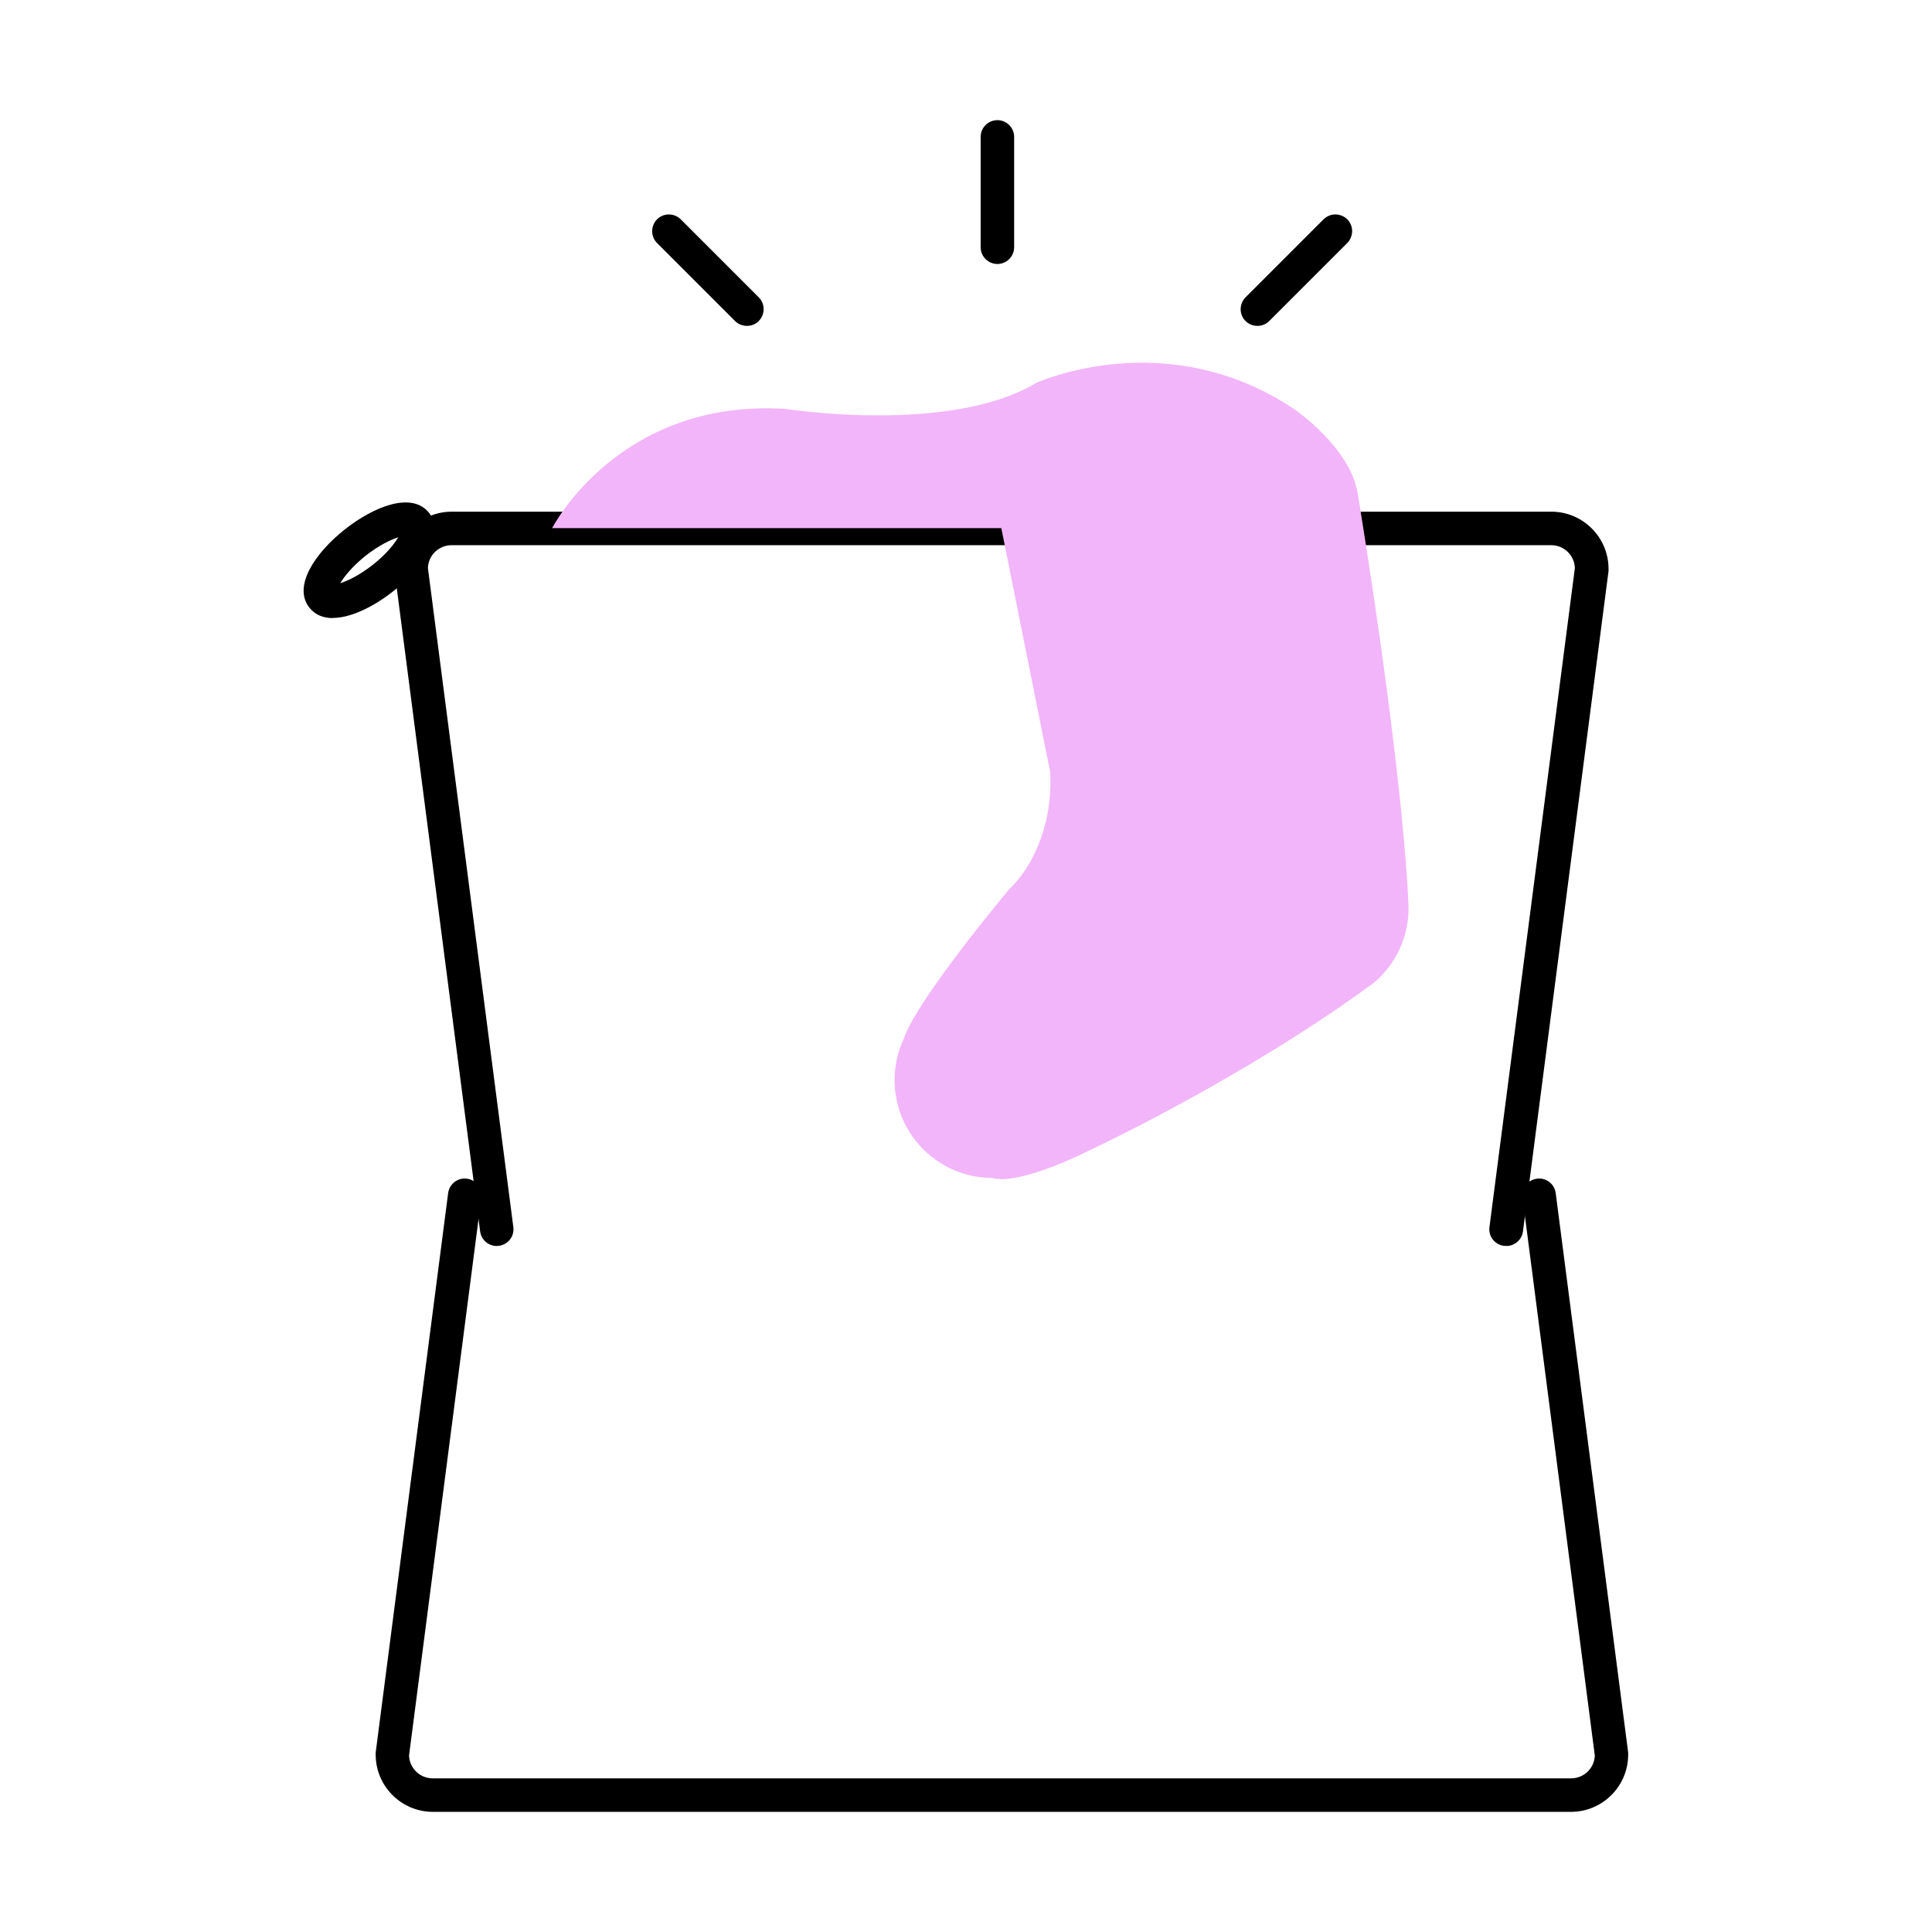
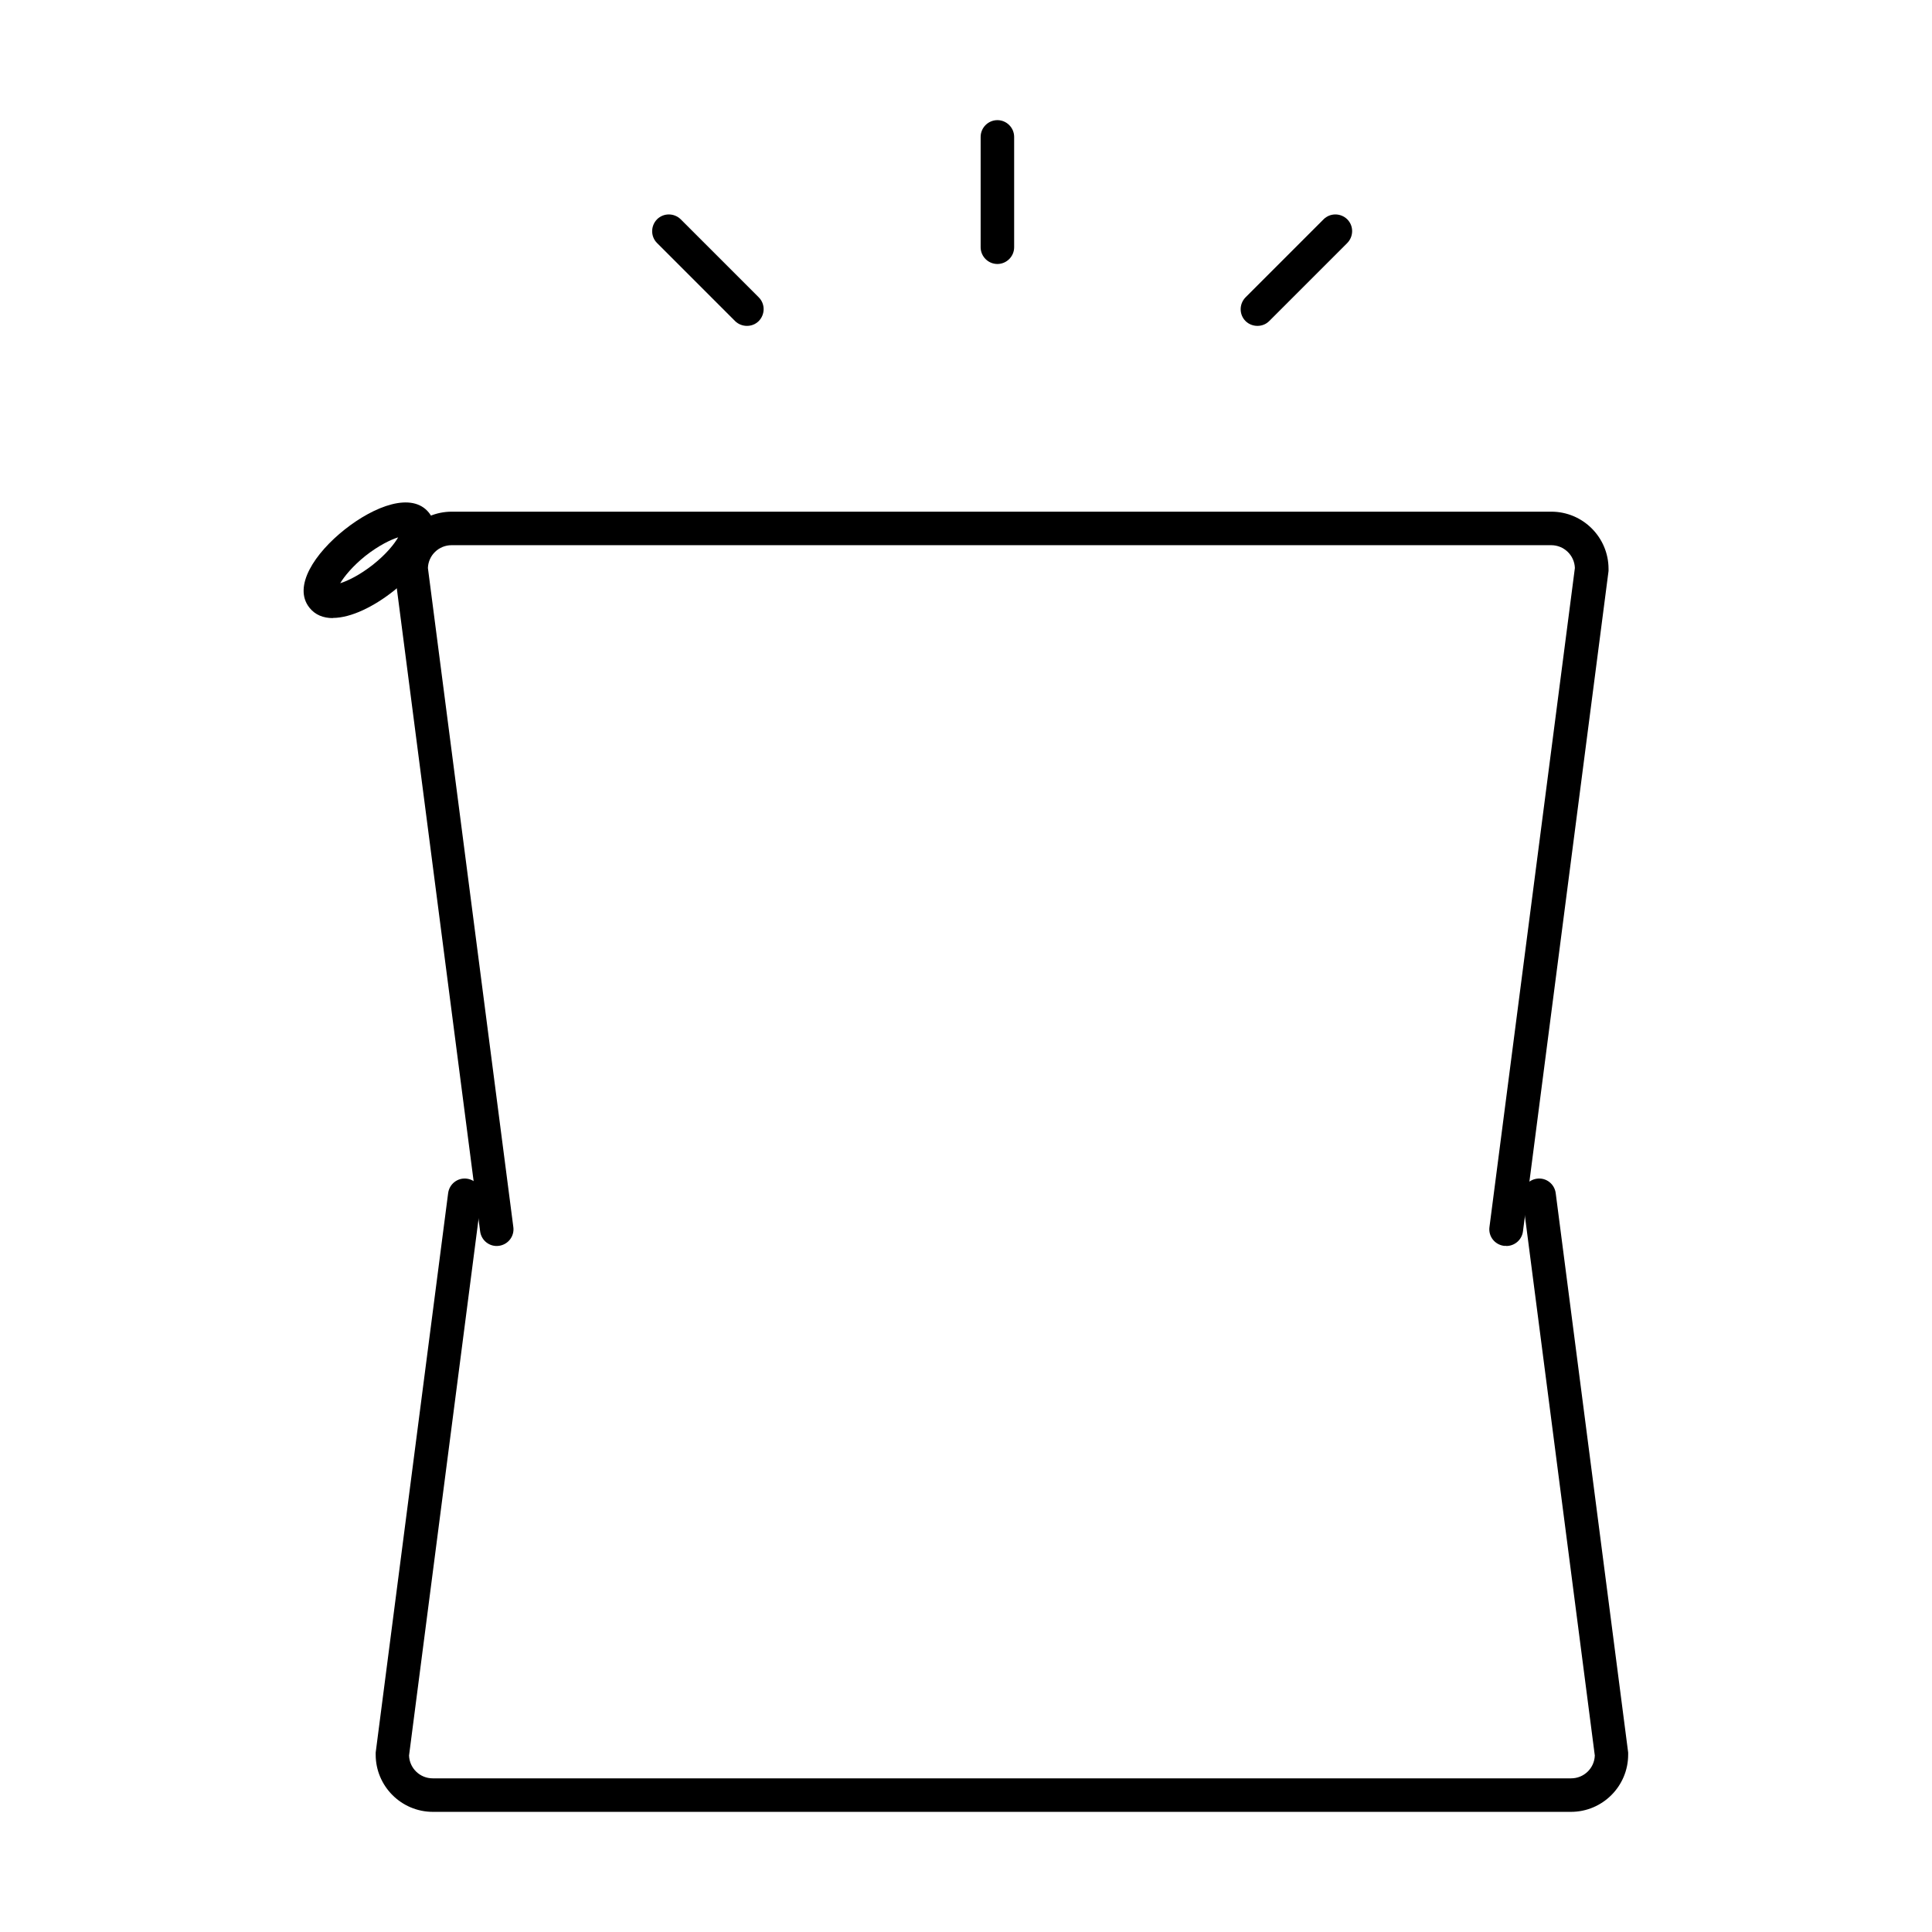
<svg xmlns="http://www.w3.org/2000/svg" viewBox="0 0 128 128" data-name="Livello 1" id="Livello_1">
  <defs>
    <style>
      .cls-1 {
        mix-blend-mode: multiply;
      }

      .cls-1, .cls-2 {
        isolation: isolate;
      }

      .cls-3 {
        fill: #f2b5f9;
      }
    </style>
  </defs>
  <g class="cls-2">
    <g data-name="Layer 2" id="Layer_2">
      <path d="M22.05,40.95c-.63,0-1.17-.21-1.55-.69-1.12-1.41.37-3.62,2.34-5.18h0c1.97-1.56,4.46-2.51,5.58-1.11,1.12,1.41-.37,3.62-2.34,5.18-1.3,1.03-2.82,1.79-4.03,1.79ZM24.22,36.82c-.86.69-1.41,1.37-1.68,1.82.51-.16,1.29-.54,2.16-1.22.91-.72,1.43-1.39,1.68-1.82-.51.16-1.29.54-2.16,1.22h0Z" />
      <path d="M104.1,120.04H28.68c-2.09,0-3.79-1.7-3.79-3.79,0-.05,0-.1,0-.14l4.8-37.06c.08-.61.63-1.04,1.24-.96.61.08,1.04.63.96,1.24l-4.79,36.98c.03.84.72,1.51,1.57,1.51h75.42c.85,0,1.54-.67,1.57-1.51l-4.79-36.98c-.08-.61.35-1.16.96-1.24.61-.08,1.16.35,1.24.96l4.8,37.06s0,.09,0,.14c0,2.09-1.7,3.79-3.79,3.79Z" />
      <path d="M99.78,82.54s-.1,0-.14,0c-.61-.08-1.04-.63-.96-1.24l5.66-43.67c-.03-.84-.72-1.51-1.57-1.51H29.92c-.85,0-1.54.67-1.57,1.51l5.66,43.67c.08.61-.35,1.16-.96,1.24-.61.08-1.16-.35-1.24-.96l-5.67-43.75s0-.09,0-.14c0-2.09,1.7-3.79,3.79-3.79h72.85c2.09,0,3.79,1.7,3.79,3.79,0,.05,0,.1,0,.14l-5.67,43.75c-.07.56-.55.97-1.1.97Z" />
      <g class="cls-1">
-         <path d="M89.95,32.66c3.24,20.01,3.37,27.51,3.37,27.51,0,1.97-.88,3.73-2.27,4.92h0c-8.46,6.24-18.55,10.97-18.55,10.97-5.36,2.68-6.75,1.98-6.75,1.98-3.58,0-6.48-2.9-6.48-6.48,0-.97.21-1.89.6-2.72h0c.84-2.59,6.98-9.91,6.98-9.91,1.26-1.2,2.24-3.08,2.6-5.3.14-.86.17-1.71.12-2.51l-3.23-16.13h-29.76s4.39-8.59,15.45-7.9c0,0,10.9,1.72,16.62-1.72,0,0,8.65-3.98,17.17,1.79,0,0,3.64,2.52,4.12,5.49h0Z" class="cls-3" />
-       </g>
+         </g>
      <g>
        <path d="M66.08,17.49c-.61,0-1.11-.5-1.11-1.11v-7.31c0-.61.5-1.11,1.11-1.11s1.11.5,1.11,1.11v7.31c0,.61-.5,1.11-1.11,1.11Z" />
        <path d="M49.48,21.59c-.28,0-.57-.11-.78-.32l-5.17-5.17c-.43-.43-.43-1.13,0-1.57.43-.43,1.13-.43,1.57,0l5.17,5.17c.43.43.43,1.13,0,1.57-.22.22-.5.32-.78.32Z" />
        <path d="M83.3,21.59c-.28,0-.57-.11-.78-.32-.43-.43-.43-1.13,0-1.57l5.17-5.17c.43-.43,1.13-.43,1.57,0,.43.43.43,1.13,0,1.57l-5.17,5.17c-.22.22-.5.32-.78.32Z" />
      </g>
    </g>
  </g>
</svg>